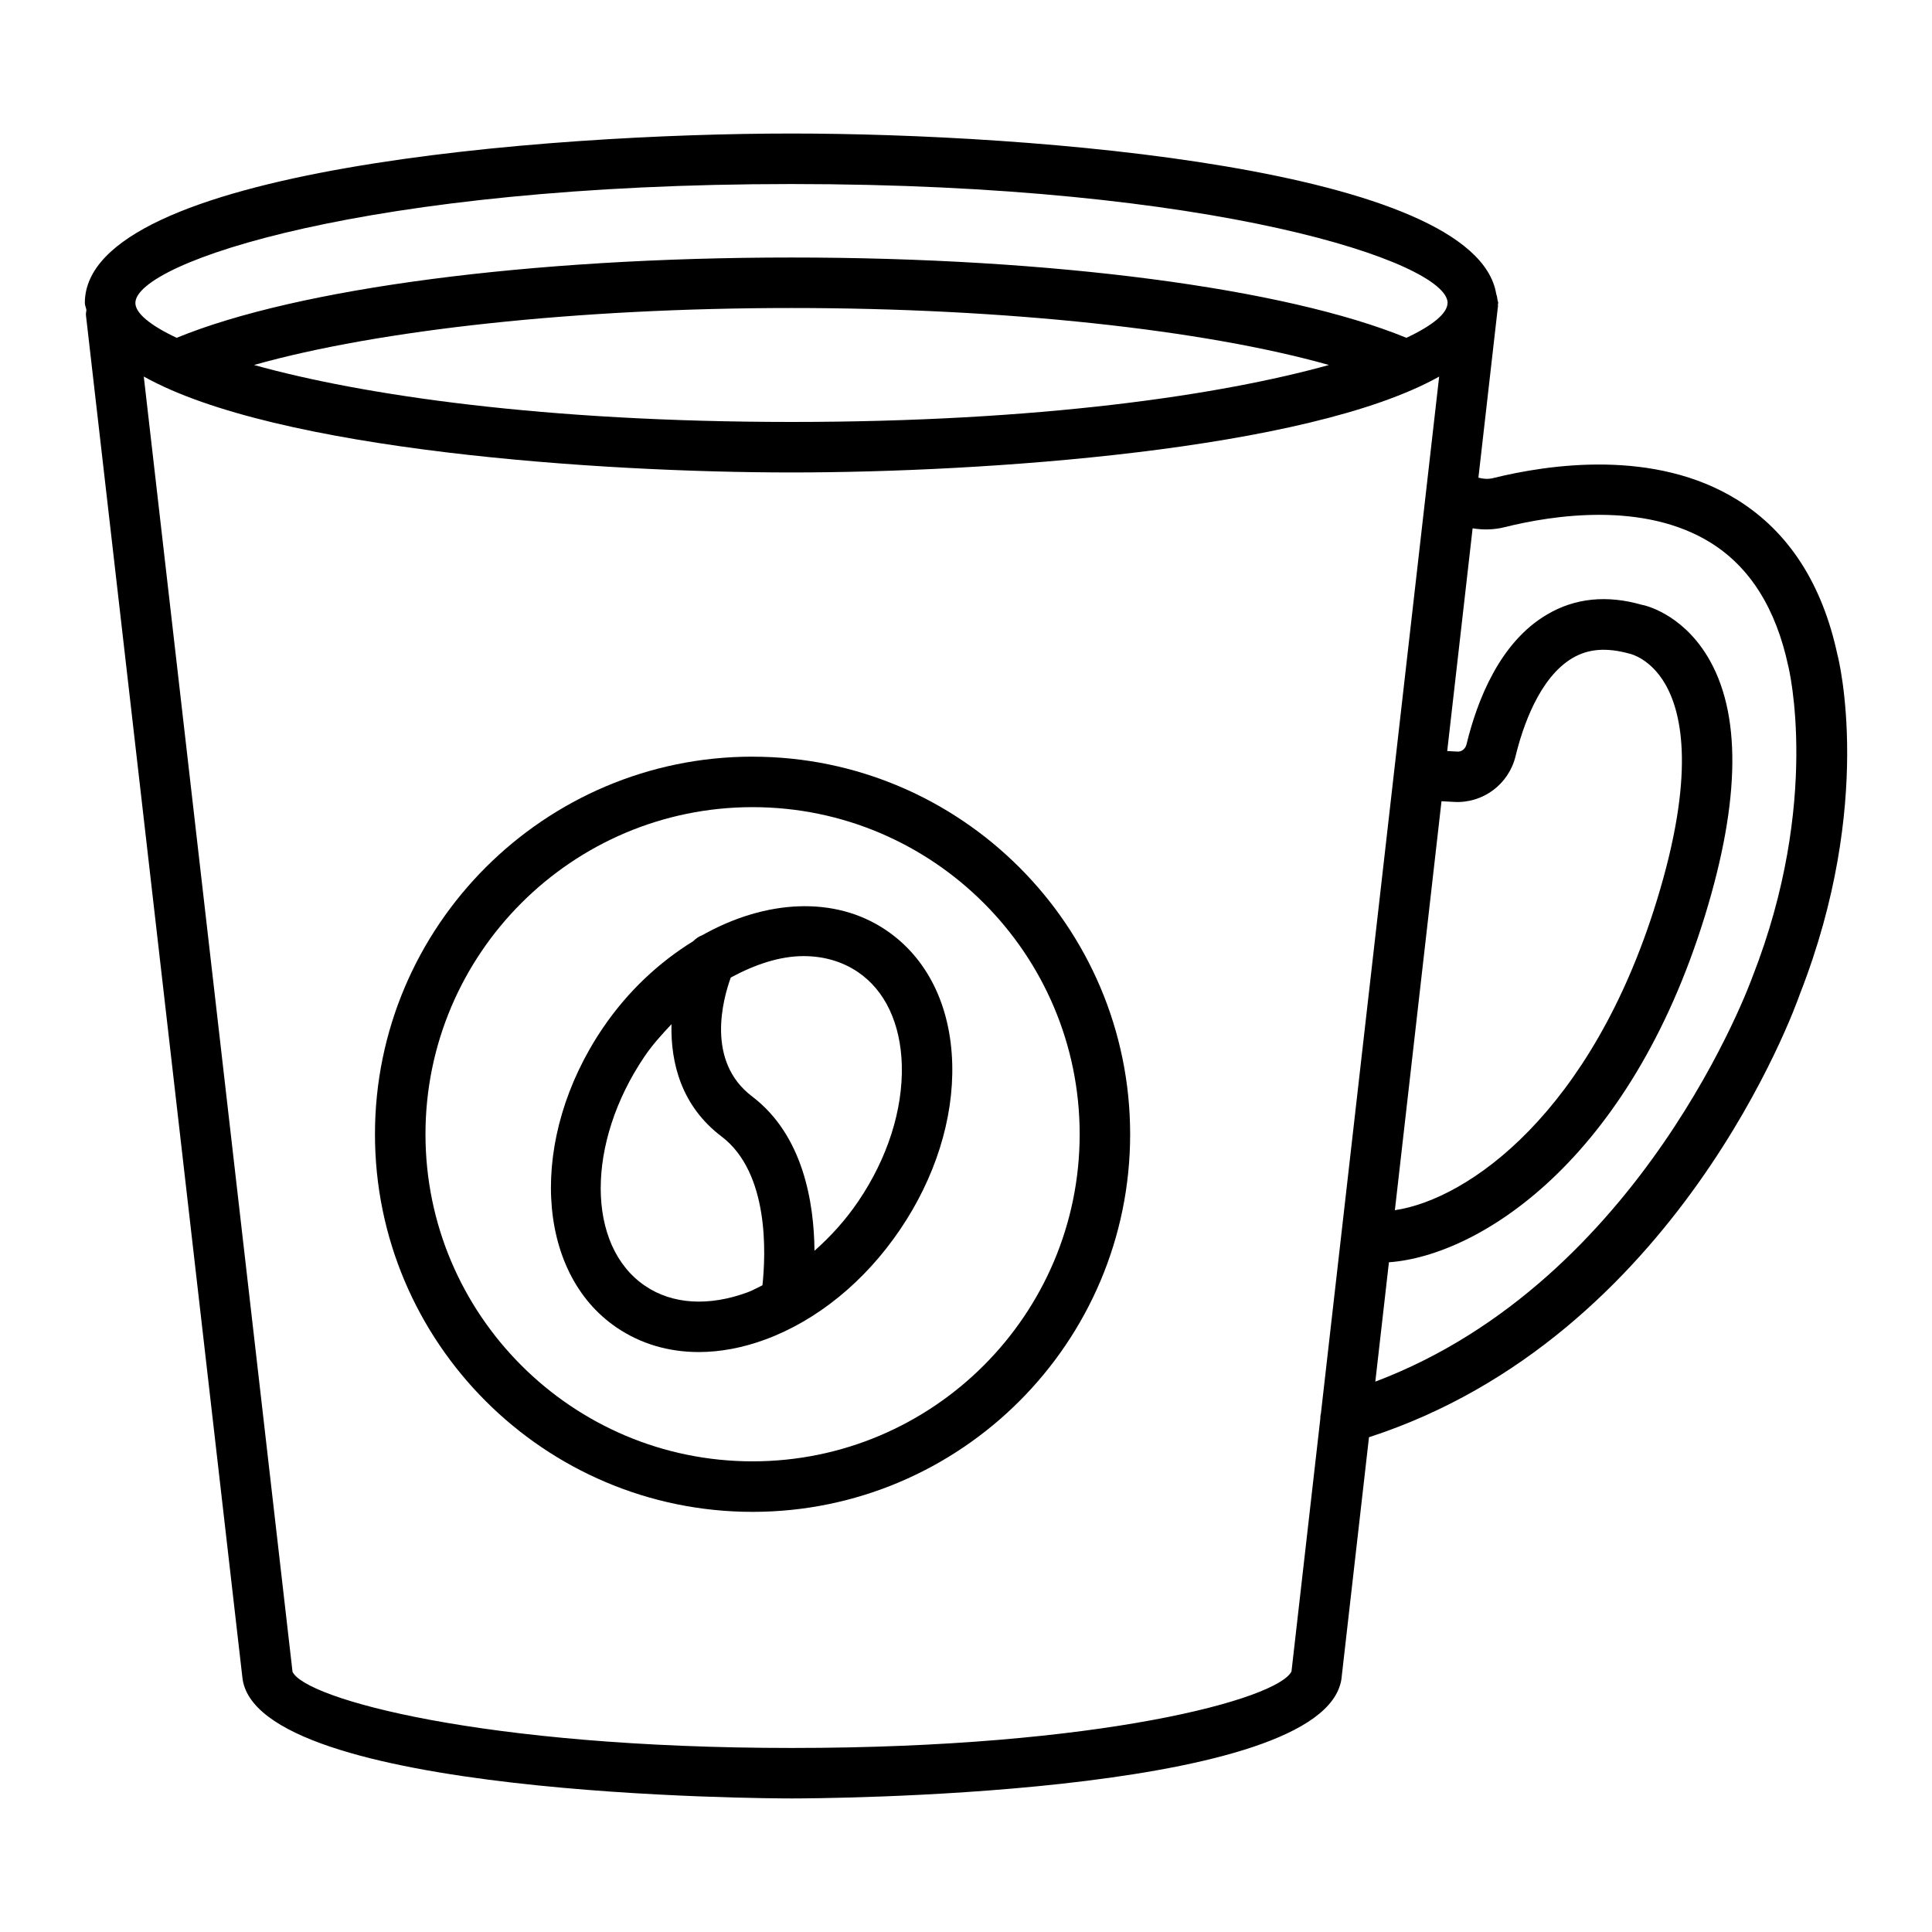
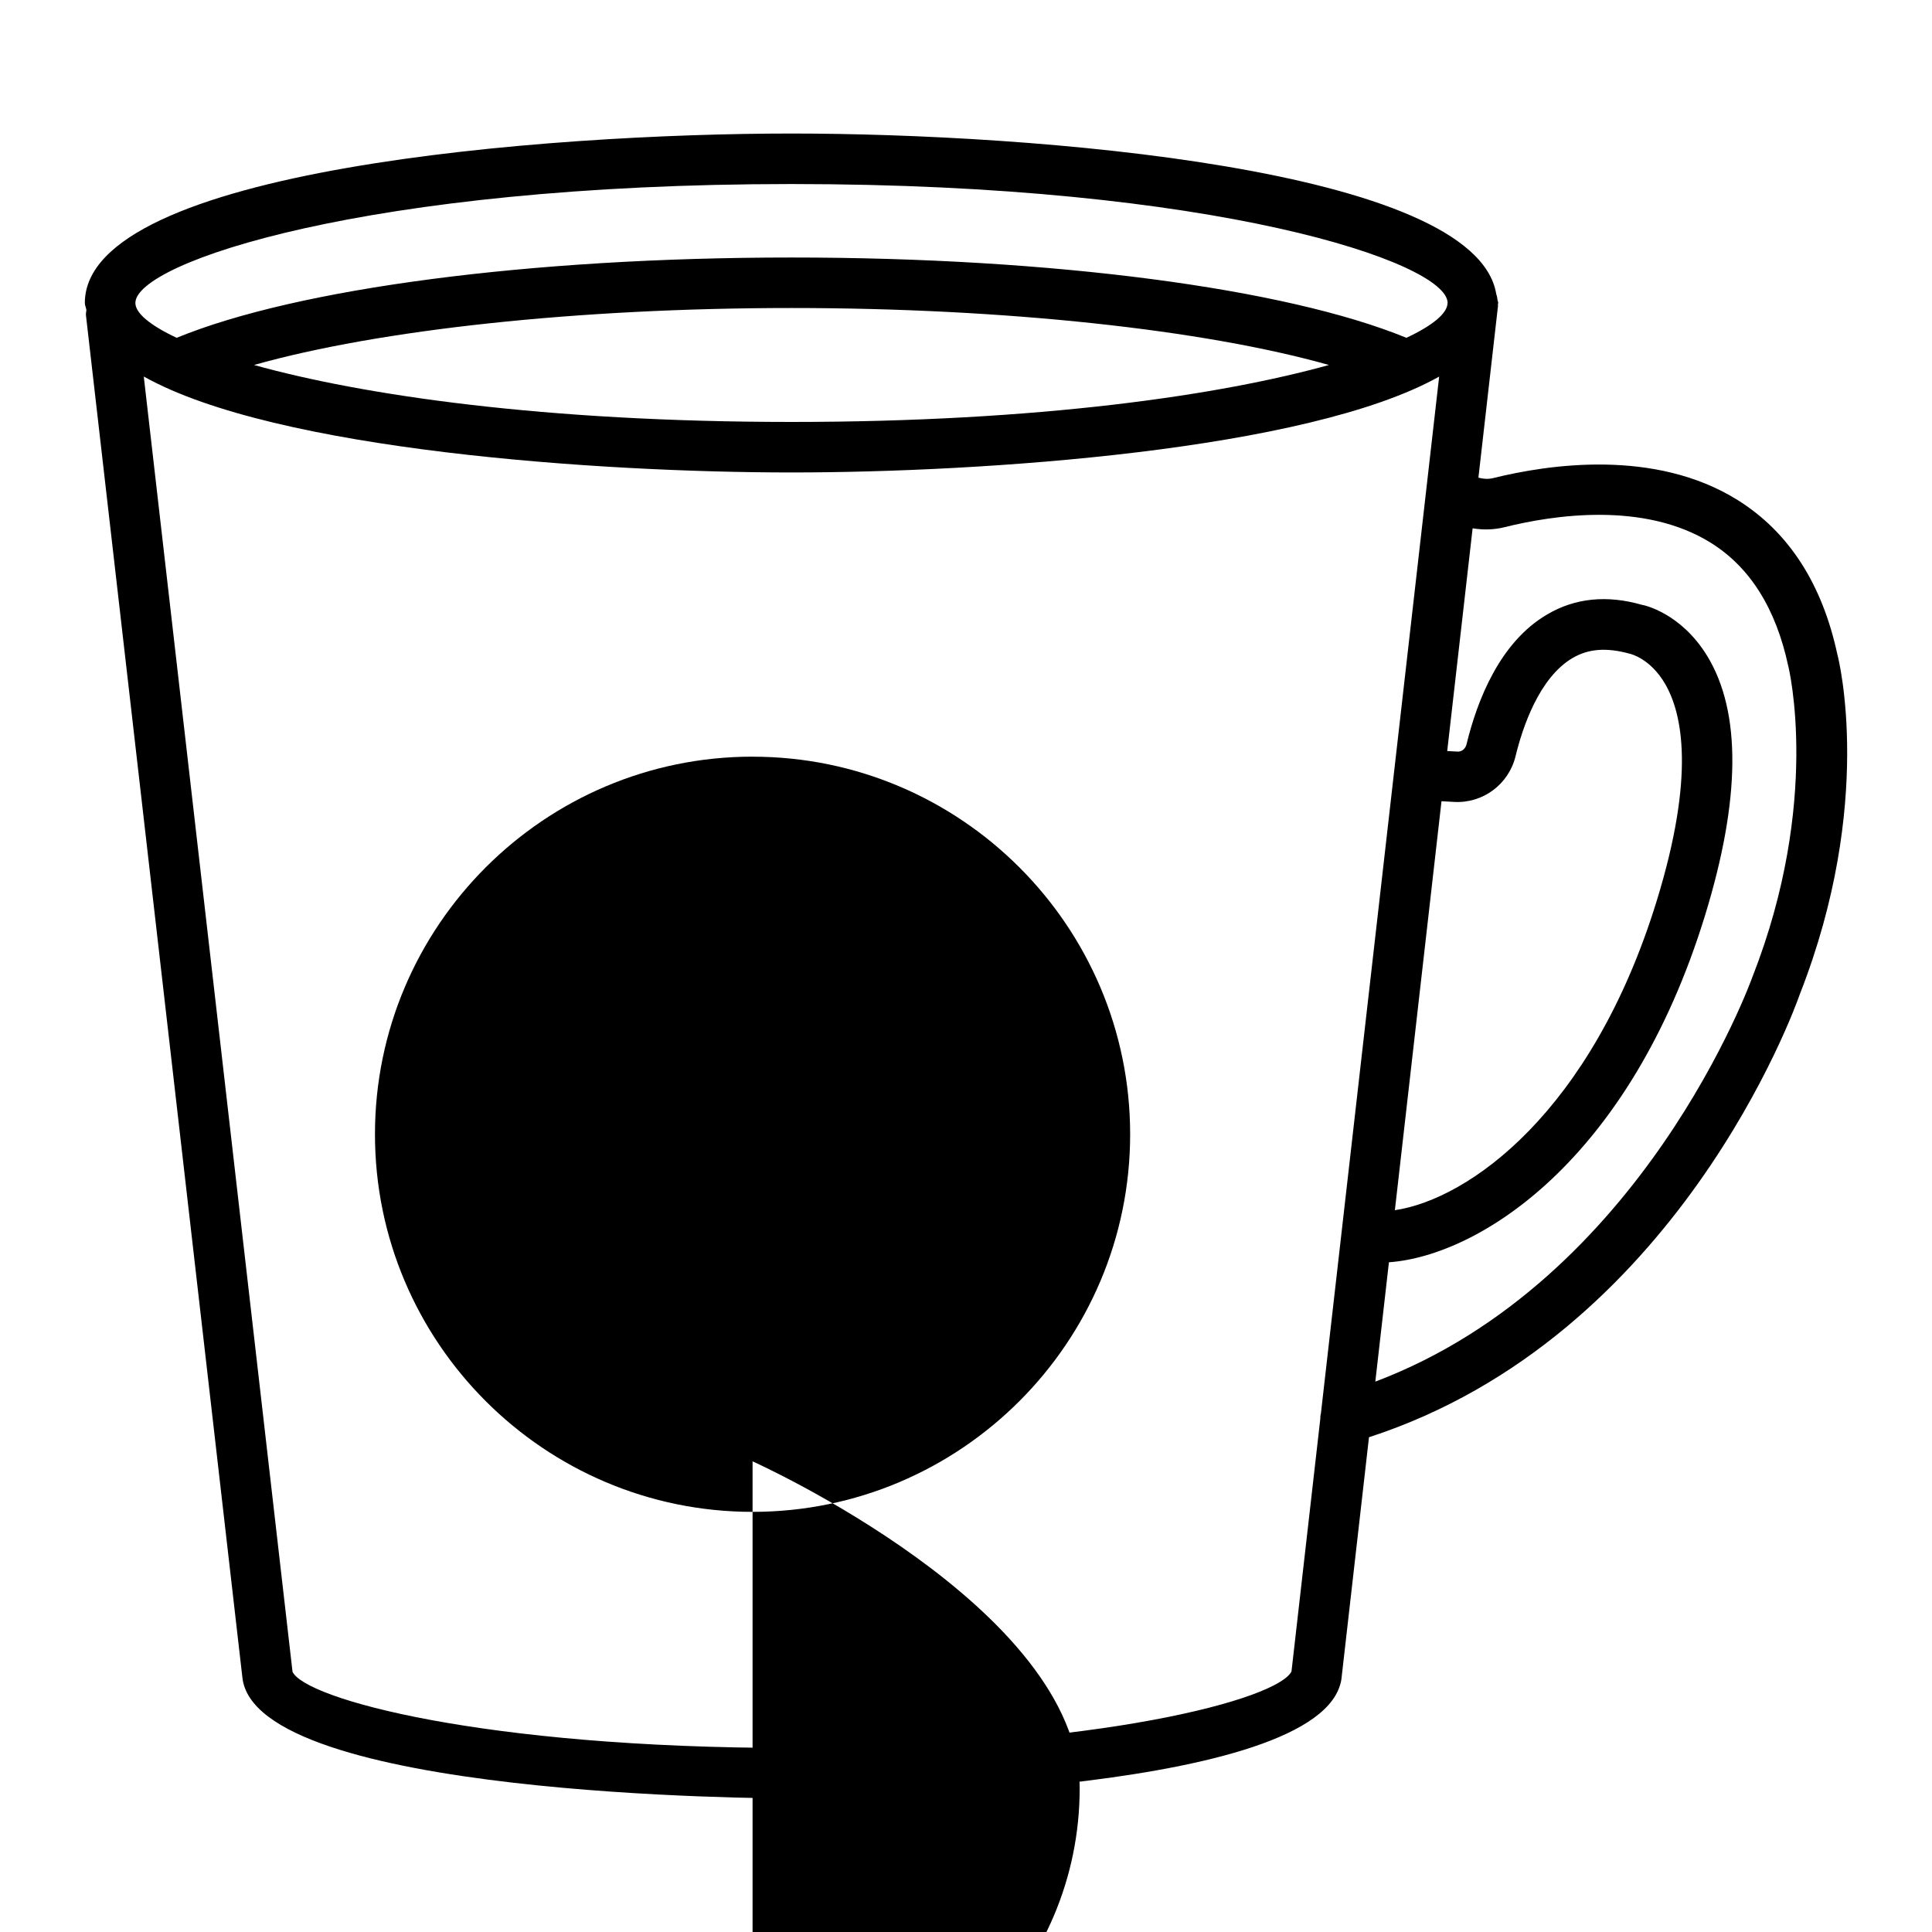
<svg xmlns="http://www.w3.org/2000/svg" fill="#000000" width="800px" height="800px" version="1.1" viewBox="144 144 512 512">
  <g>
    <path d="m630.92 317.43c-4.016-18.719-12.91-32.48-26.441-40.918-21.902-13.66-50.074-9.465-64.926-5.777-1.281 0.285-2.543 0.168-3.758-0.145l5.195-45.555c0.016-0.133-0.039-0.246-0.031-0.379 0.004-0.129 0.082-0.242 0.082-0.371 0-0.297-0.168-0.555-0.188-0.848-0.066-0.52-0.145-1.02-0.328-1.496-5.426-33.527-123.49-42.555-186.77-42.555-64.762 0-187.27 9.383-187.27 44.898 0 0.66 0.328 1.25 0.414 1.891-0.047 0.469-0.176 0.918-0.117 1.406l41.438 360.84c3.035 31.809 139.84 32.184 145.66 32.184 5.695 0 136.56-0.359 145.26-30.098 0.164-0.473 0.277-0.965 0.344-1.484l7.312-64.145c81.652-26.52 112.98-113.92 114.2-117.46 19.801-50.543 10.289-88.668 9.93-89.992zm-277.17-124.66c112.25 0 173.58 20.707 173.88 31.438l-0.027 0.242c-0.141 2.594-3.82 5.758-10.891 9.074-31.957-13.121-93.738-21.281-162.95-21.281-69.234 0-131 8.16-162.94 21.281-7.211-3.383-10.945-6.613-10.945-9.234 0-10.711 61.367-31.52 173.88-31.52zm142.43 47.953c-28.812 8.02-76.867 15.098-142.43 15.098-65.566-0.004-113.62-7.078-142.43-15.098 33-9.312 85.699-15.098 142.42-15.098s109.43 5.781 142.43 15.098zm-2.109 277.72c-0.141 0.551-0.195 1.094-0.191 1.672l-7.621 66.824c-3.559 7.312-50.578 20.289-132.38 20.289-82.062 0-129.13-13.059-132.36-20.207l-39.418-343.24c34.926 19.594 120.9 25.426 171.65 25.426 50.75 0 136.7-5.824 171.64-25.406zm31.941-162.11 3.352 0.184c7.621 0.426 14.461-4.668 16.273-12.109 1.812-7.477 6.203-20.824 15.145-26.047 4.18-2.43 8.945-2.84 15.195-1.094 0.211 0.051 5.402 1.273 9.305 7.981 4.602 7.949 7.965 24.352-2.219 57.434-17.25 56.117-49.938 79.152-69.406 82.035zm82.441 46.453c-0.297 0.844-28.977 80.523-99.98 107.36l3.606-31.629c23.77-1.711 63.75-26.785 83.773-91.918 9.449-30.75 9.645-53.875 0.586-68.746-7.004-11.473-16.875-13.531-17.348-13.578-9.238-2.644-17.691-1.797-25.051 2.547-12.566 7.328-18.574 22.785-21.398 34.438-0.293 1.176-1.289 2.055-2.547 1.91l-2.566-0.141 6.731-59.023c2.816 0.469 5.719 0.398 8.52-0.312 12.797-3.184 36.902-6.887 54.625 4.164 10.332 6.445 17.219 17.332 20.5 32.641 0.102 0.359 8.766 35.777-9.449 82.293z" />
-     <path d="m378.84 390.52c-13.656-9.27-32.066-8.062-48.754 1.324-0.902 0.332-1.699 0.891-2.387 1.59-8.906 5.492-17.266 13.156-23.953 23.02-19.684 29.035-18.02 64.648 3.688 79.371 6.348 4.309 13.773 6.481 21.723 6.481 5.664 0 11.605-1.094 17.625-3.312 13.727-5.043 26.422-15.375 35.727-29.117 9.32-13.727 14.23-29.344 13.84-43.969-0.418-15.457-6.637-28.023-17.508-35.387zm-32.781 94.09c-1.301 0.609-2.566 1.359-3.891 1.848-10.348 3.82-20.008 3.215-27.223-1.699-15.617-10.594-15.668-37.867-0.133-60.797 2.16-3.188 4.652-5.875 7.137-8.543-0.25 10.391 2.699 21.758 13.266 29.758 12.73 9.656 11.715 31.301 10.844 39.434zm25.391-22.242c-3.394 5.008-7.356 9.336-11.602 13.105-0.121-12.766-2.969-30.633-16.566-40.934-12.246-9.293-7.715-25.699-5.621-31.48 6.461-3.5 13.074-5.68 19.266-5.68 5.254 0 10.184 1.355 14.41 4.211 7.215 4.879 11.344 13.645 11.652 24.68 0.309 11.844-3.789 24.672-11.539 36.098z" />
-     <path d="m343.44 344.52c-55.164 0-100.07 44.898-100.07 100.07 0 55.168 44.898 100.07 100.07 100.07 55.164-0.004 100.06-44.902 100.06-100.07 0-55.164-44.898-100.06-100.06-100.06zm0 186.75c-47.805 0-86.684-38.879-86.684-86.684 0-47.805 38.879-86.684 86.684-86.684s86.684 38.879 86.684 86.684c-0.004 47.805-38.879 86.684-86.684 86.684z" />
+     <path d="m343.44 344.52c-55.164 0-100.07 44.898-100.07 100.07 0 55.168 44.898 100.07 100.07 100.07 55.164-0.004 100.06-44.902 100.06-100.07 0-55.164-44.898-100.06-100.06-100.06zm0 186.75s86.684 38.879 86.684 86.684c-0.004 47.805-38.879 86.684-86.684 86.684z" />
  </g>
</svg>